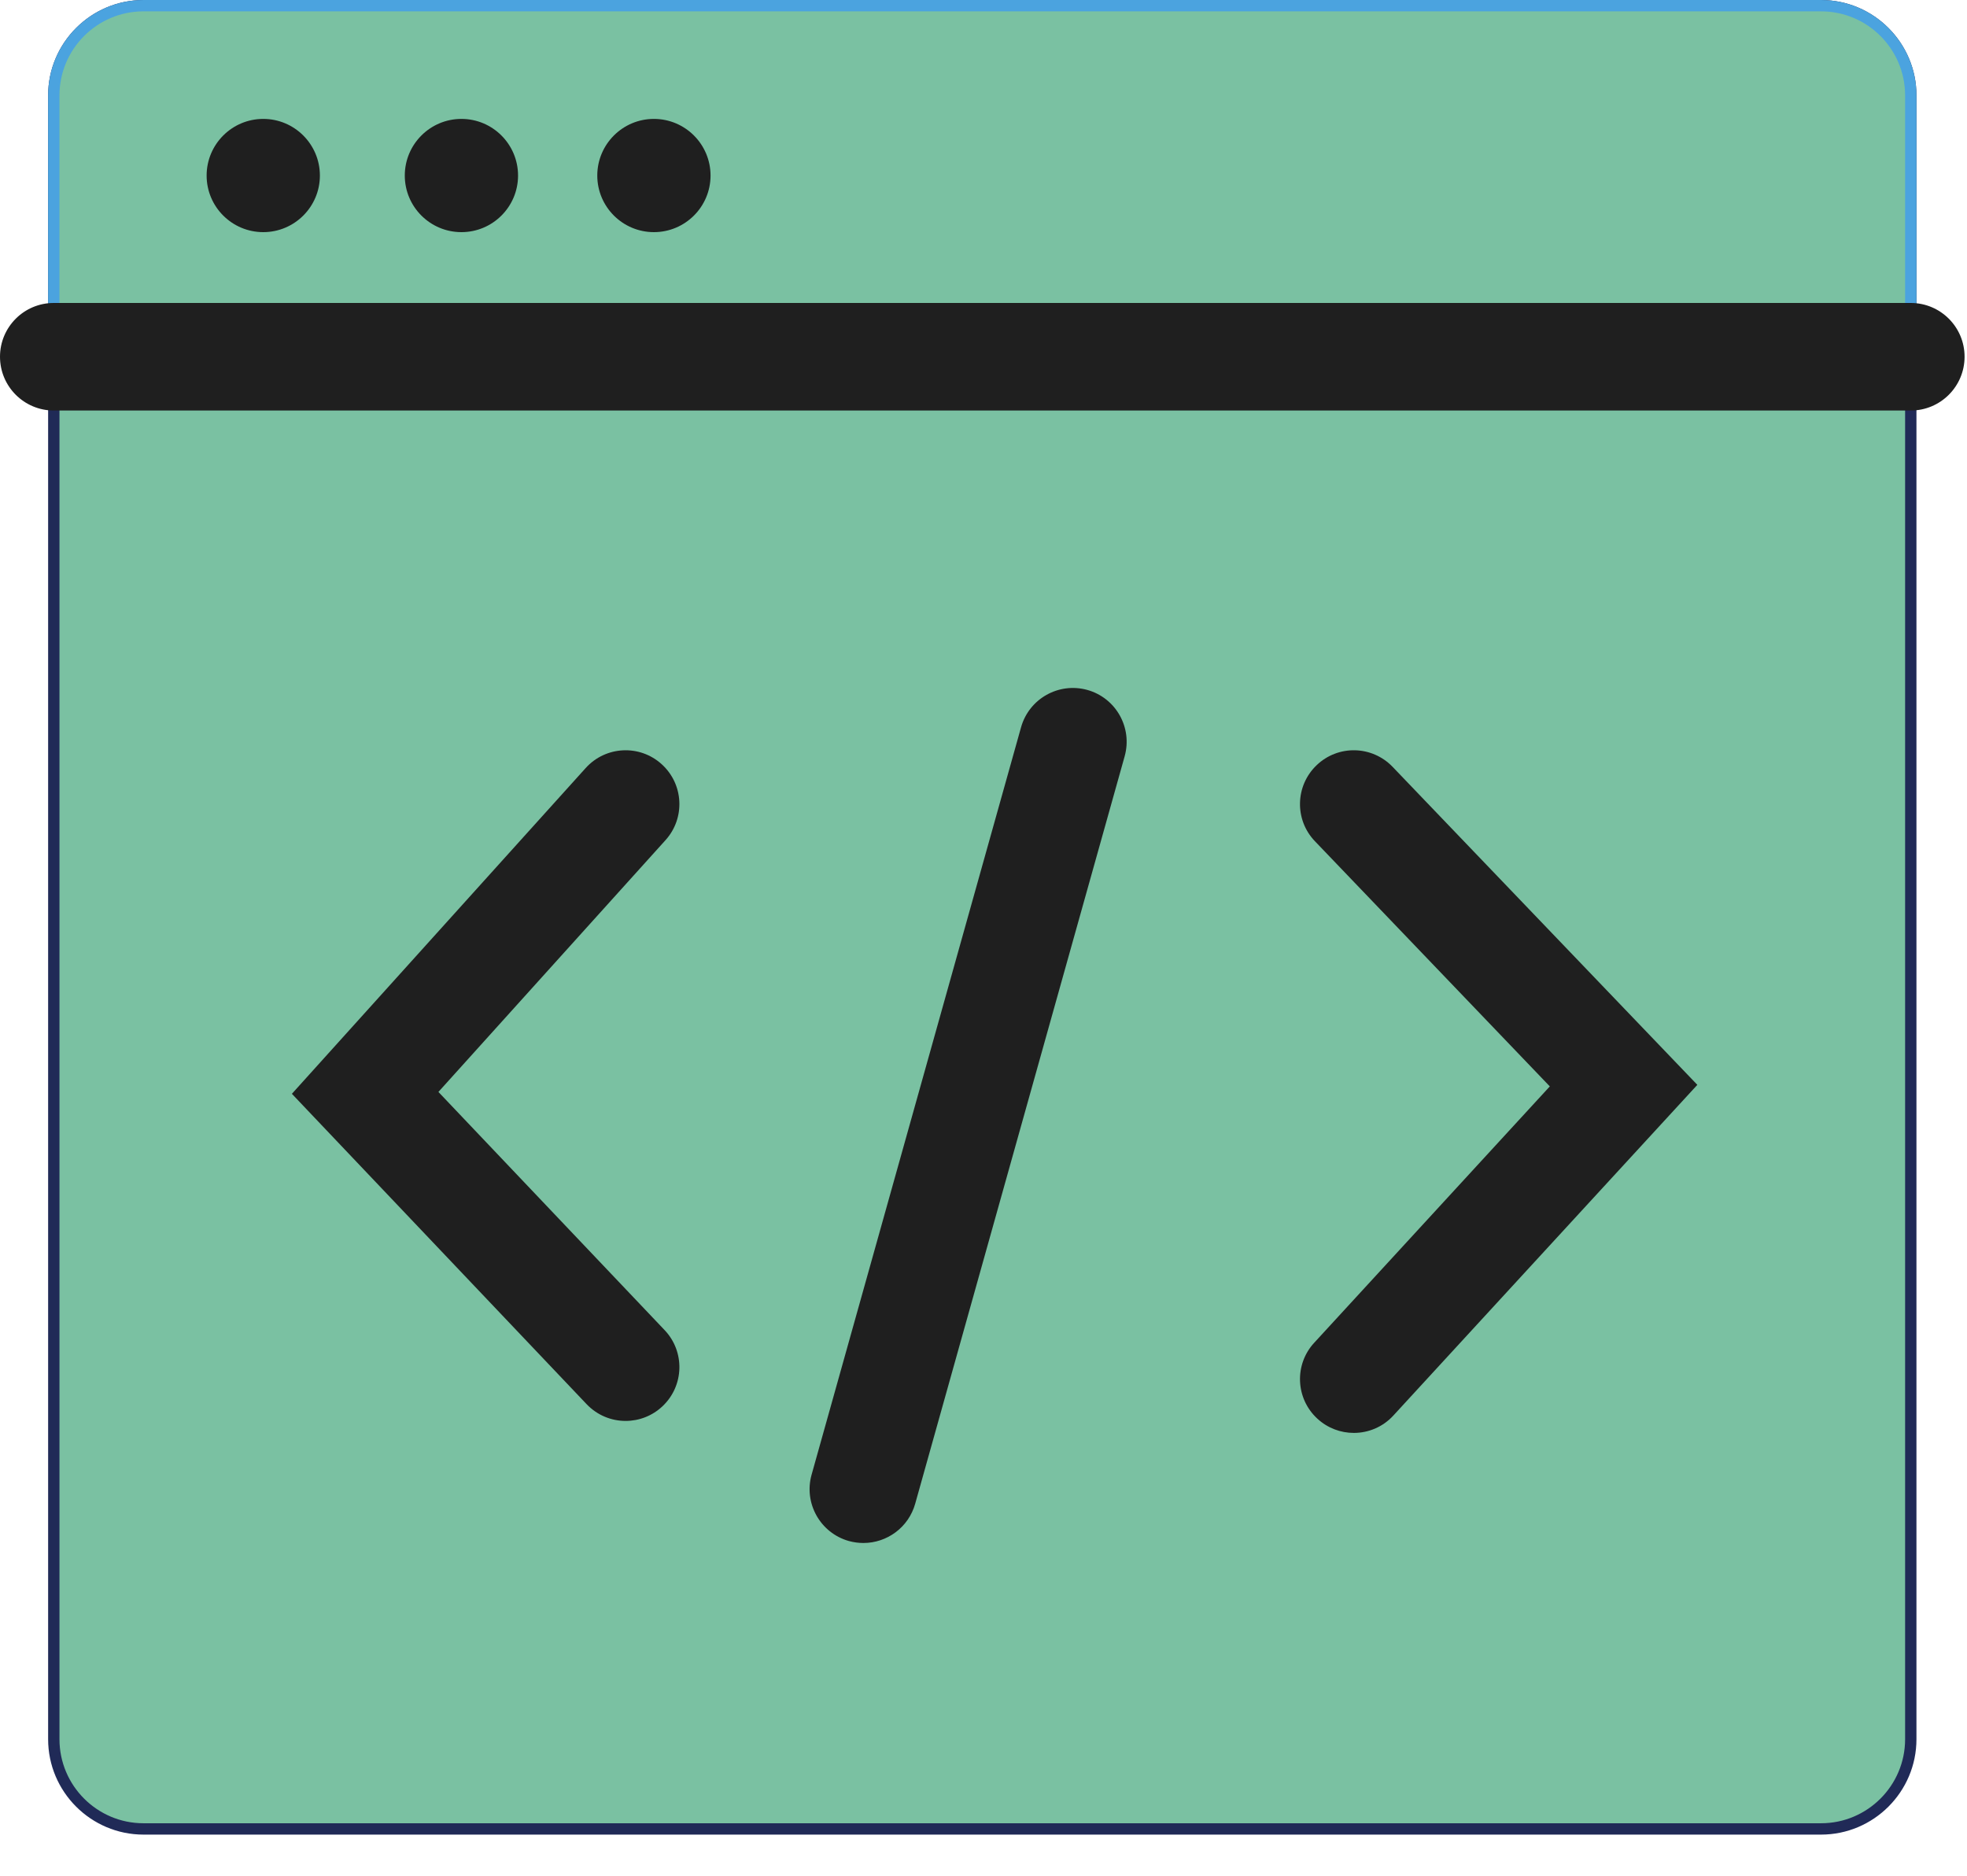
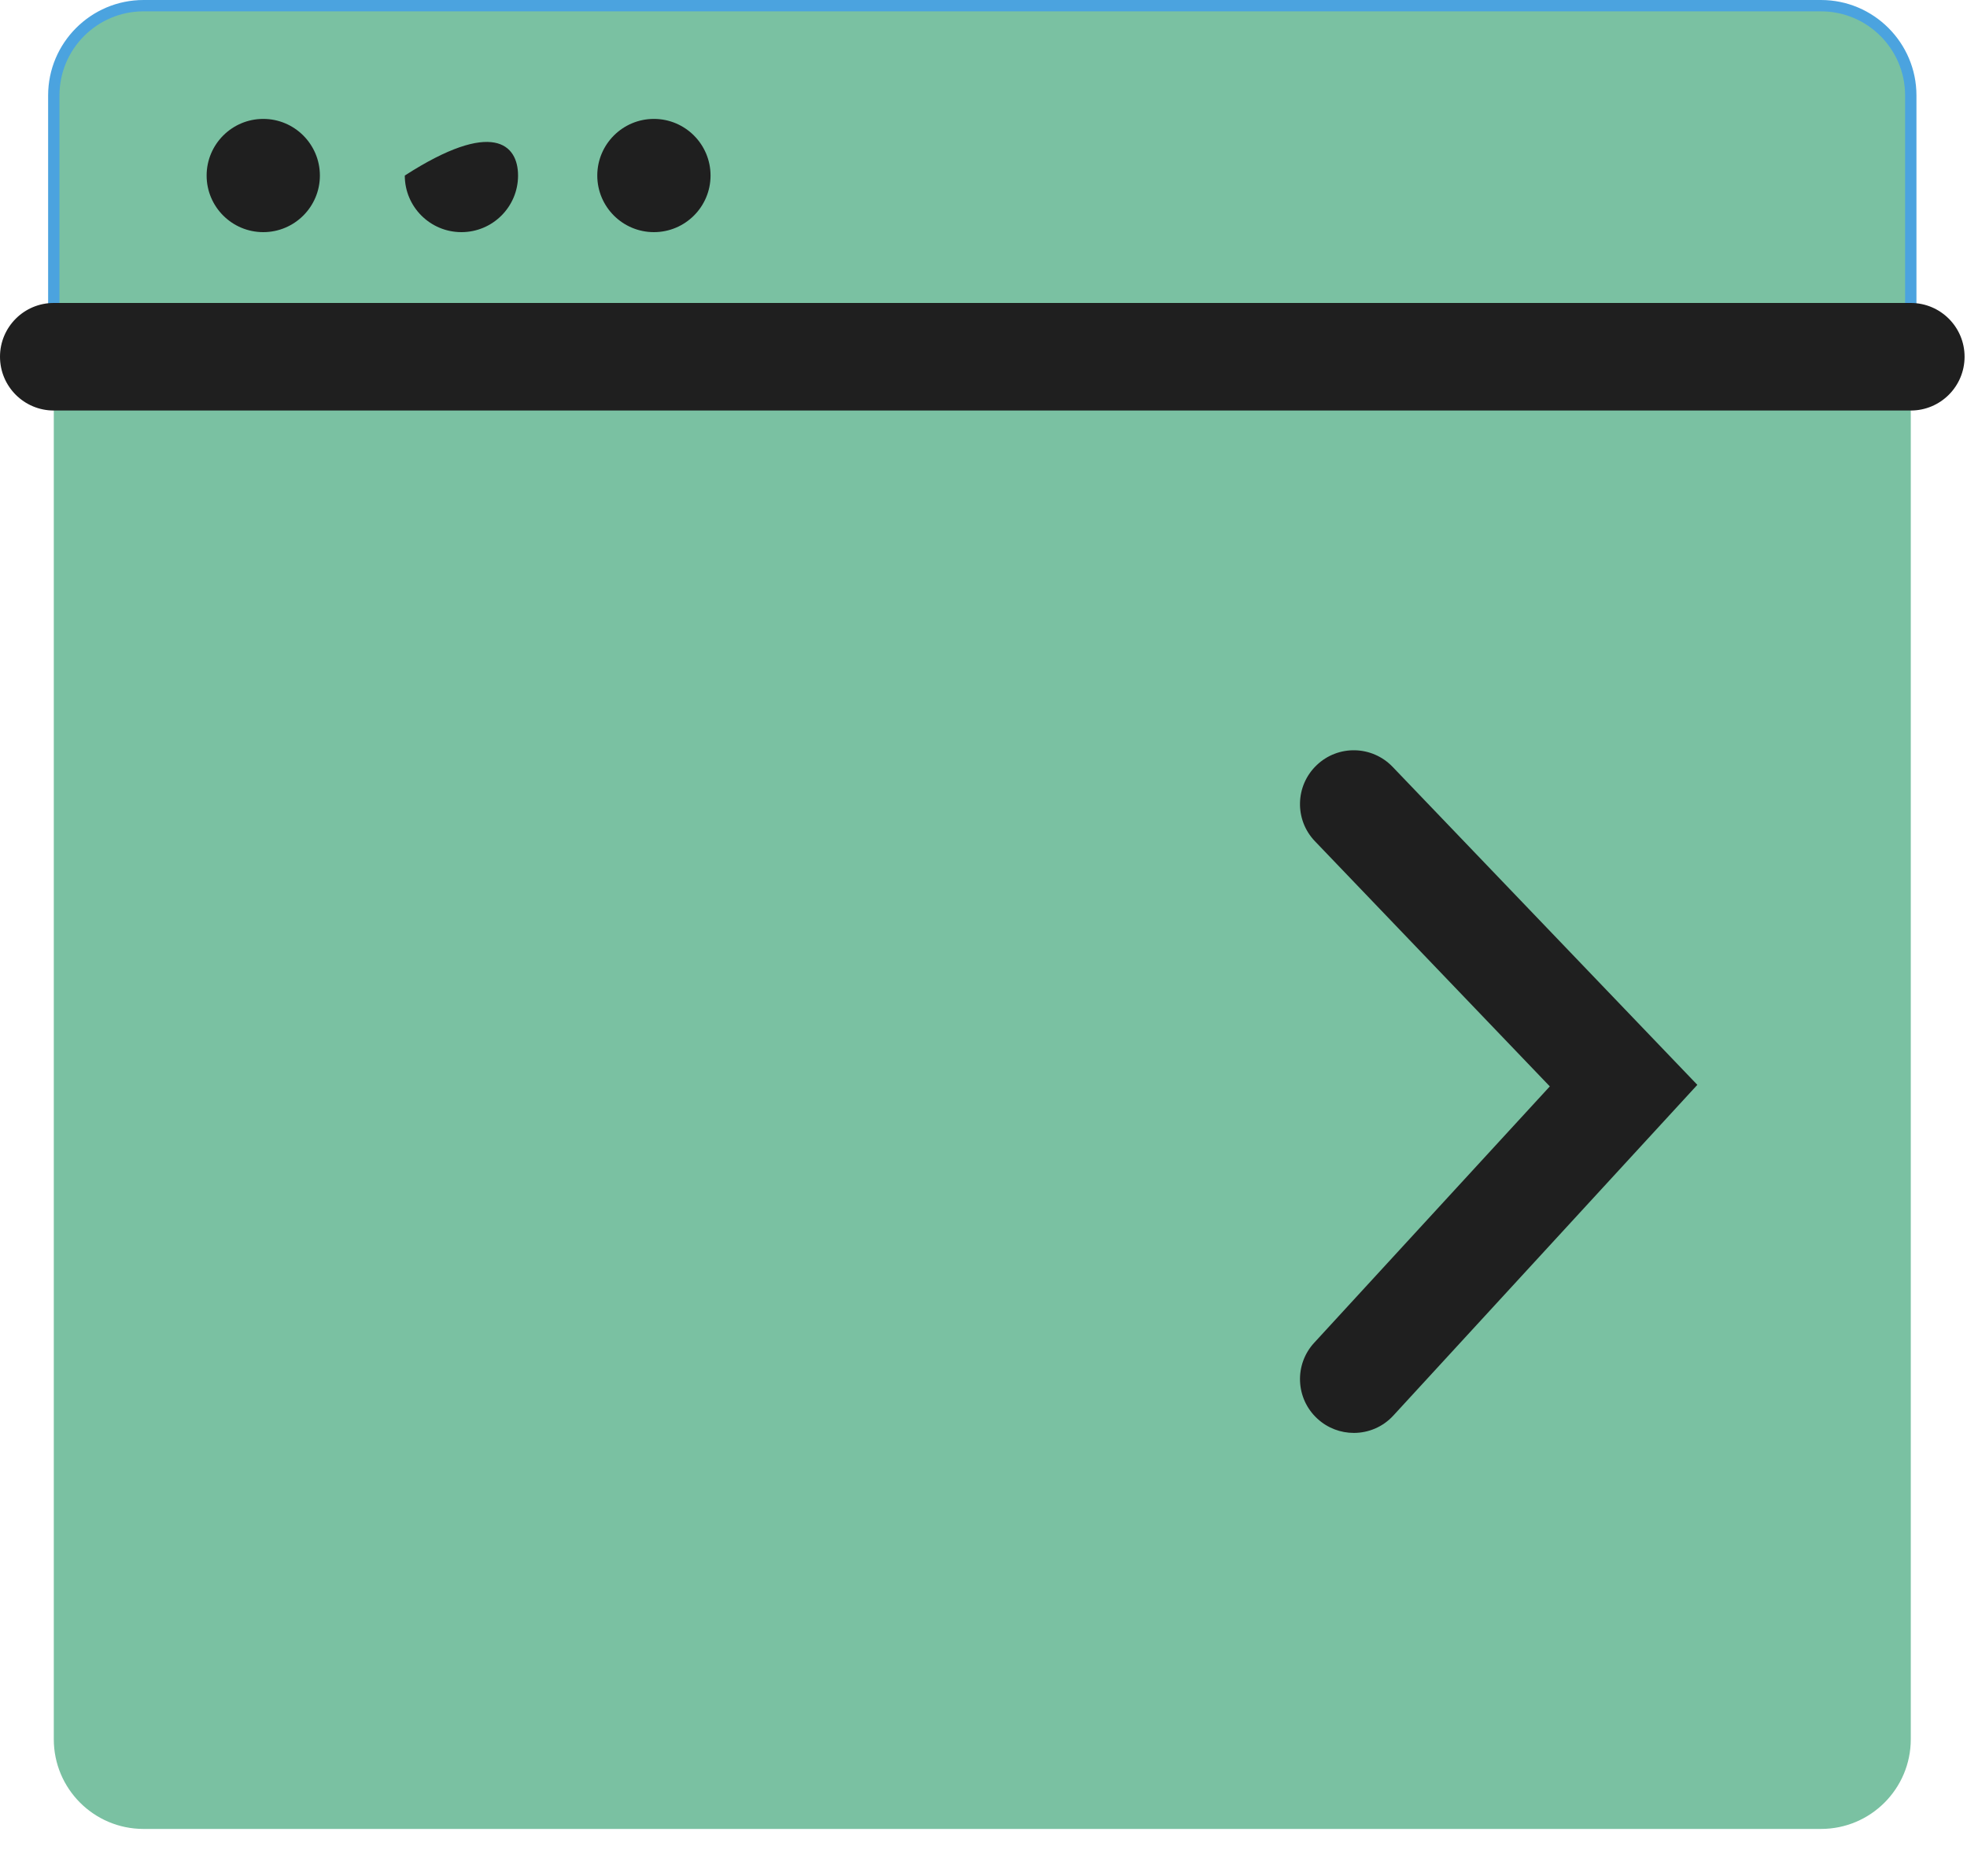
<svg xmlns="http://www.w3.org/2000/svg" width="43" height="41" viewBox="0 0 43 41" fill="none">
  <path d="M41.771 2.086V38.015C41.771 39.098 40.892 39.976 39.809 39.976H3.137C2.054 39.976 1.176 39.098 1.176 38.015V2.086C1.176 1.003 2.054 0.124 3.137 0.124H39.809C40.892 0.124 41.771 1.003 41.771 2.086Z" fill="#7AC1A2" />
-   <path d="M3.137 0.248C2.124 0.248 1.3 1.072 1.3 2.085V38.015C1.3 39.028 2.124 39.852 3.137 39.852H39.809C40.823 39.852 41.647 39.028 41.647 38.015V2.085C41.647 1.072 40.823 0.248 39.809 0.248H3.137ZM39.809 40.1H3.137C1.988 40.1 1.052 39.164 1.052 38.015V2.085C1.052 0.936 1.988 4.19617e-05 3.137 4.19617e-05H39.809C40.959 4.19617e-05 41.895 0.936 41.895 2.085V38.015C41.895 39.164 40.959 40.1 39.809 40.1Z" fill="#202A57" />
  <path d="M41.771 2.085V7.797H1.176V2.085C1.176 1.002 2.054 0.124 3.137 0.124H39.809C40.892 0.124 41.771 1.002 41.771 2.085Z" fill="#7AC1A2" />
  <path d="M1.3 7.674H41.647V2.086C41.647 1.072 40.823 0.248 39.809 0.248H3.137C2.124 0.248 1.3 1.072 1.3 2.086V7.674ZM41.895 7.921H1.052V2.086C1.052 0.936 1.988 6.48499e-05 3.137 6.48499e-05H39.809C40.959 6.48499e-05 41.895 0.936 41.895 2.086V7.921Z" fill="#4BA3DF" />
  <path d="M6.993 3.837C6.993 4.52 6.438 5.074 5.755 5.074C5.072 5.074 4.517 4.52 4.517 3.837C4.517 3.154 5.072 2.599 5.755 2.599C6.438 2.599 6.993 3.154 6.993 3.837Z" fill="#1F1F1F" />
-   <path d="M11.325 3.837C11.325 4.52 10.77 5.074 10.087 5.074C9.404 5.074 8.849 4.52 8.849 3.837C8.849 3.154 9.404 2.599 10.087 2.599C10.77 2.599 11.325 3.154 11.325 3.837Z" fill="#1F1F1F" />
+   <path d="M11.325 3.837C11.325 4.52 10.77 5.074 10.087 5.074C9.404 5.074 8.849 4.52 8.849 3.837C10.77 2.599 11.325 3.154 11.325 3.837Z" fill="#1F1F1F" />
  <path d="M15.533 3.837C15.533 4.52 14.978 5.074 14.295 5.074C13.612 5.074 13.057 4.52 13.057 3.837C13.057 3.154 13.612 2.599 14.295 2.599C14.978 2.599 15.533 3.154 15.533 3.837Z" fill="#1F1F1F" />
-   <path d="M13.676 31.058C13.365 31.058 13.055 30.935 12.823 30.691L6.381 23.908L12.803 16.788C13.238 16.305 13.982 16.267 14.463 16.702C14.946 17.137 14.984 17.88 14.55 18.362L9.584 23.867L14.529 29.073C14.976 29.543 14.957 30.288 14.485 30.735C14.259 30.95 13.967 31.058 13.676 31.058Z" fill="#1F1F1F" />
-   <path d="M18.875 33.726C18.77 33.726 18.664 33.712 18.557 33.683C17.932 33.507 17.567 32.858 17.742 32.233L22.321 15.896C22.497 15.271 23.145 14.906 23.772 15.081C24.397 15.257 24.76 15.905 24.586 16.53L20.007 32.867C19.861 33.387 19.389 33.726 18.875 33.726Z" fill="#1F1F1F" />
  <path d="M29.595 31.32C29.31 31.32 29.025 31.217 28.799 31.009C28.321 30.57 28.289 29.826 28.73 29.349L33.88 23.746L28.746 18.388C28.296 17.92 28.312 17.175 28.782 16.726C29.251 16.276 29.994 16.293 30.444 16.762L37.105 23.712L30.46 30.94C30.228 31.193 29.912 31.32 29.595 31.32Z" fill="#1F1F1F" />
  <path d="M41.771 8.973H1.176C0.526 8.973 -0 8.447 -0 7.797C-0 7.148 0.526 6.622 1.176 6.622H41.771C42.42 6.622 42.947 7.148 42.947 7.797C42.947 8.447 42.42 8.973 41.771 8.973Z" fill="#1F1F1F" />
</svg>